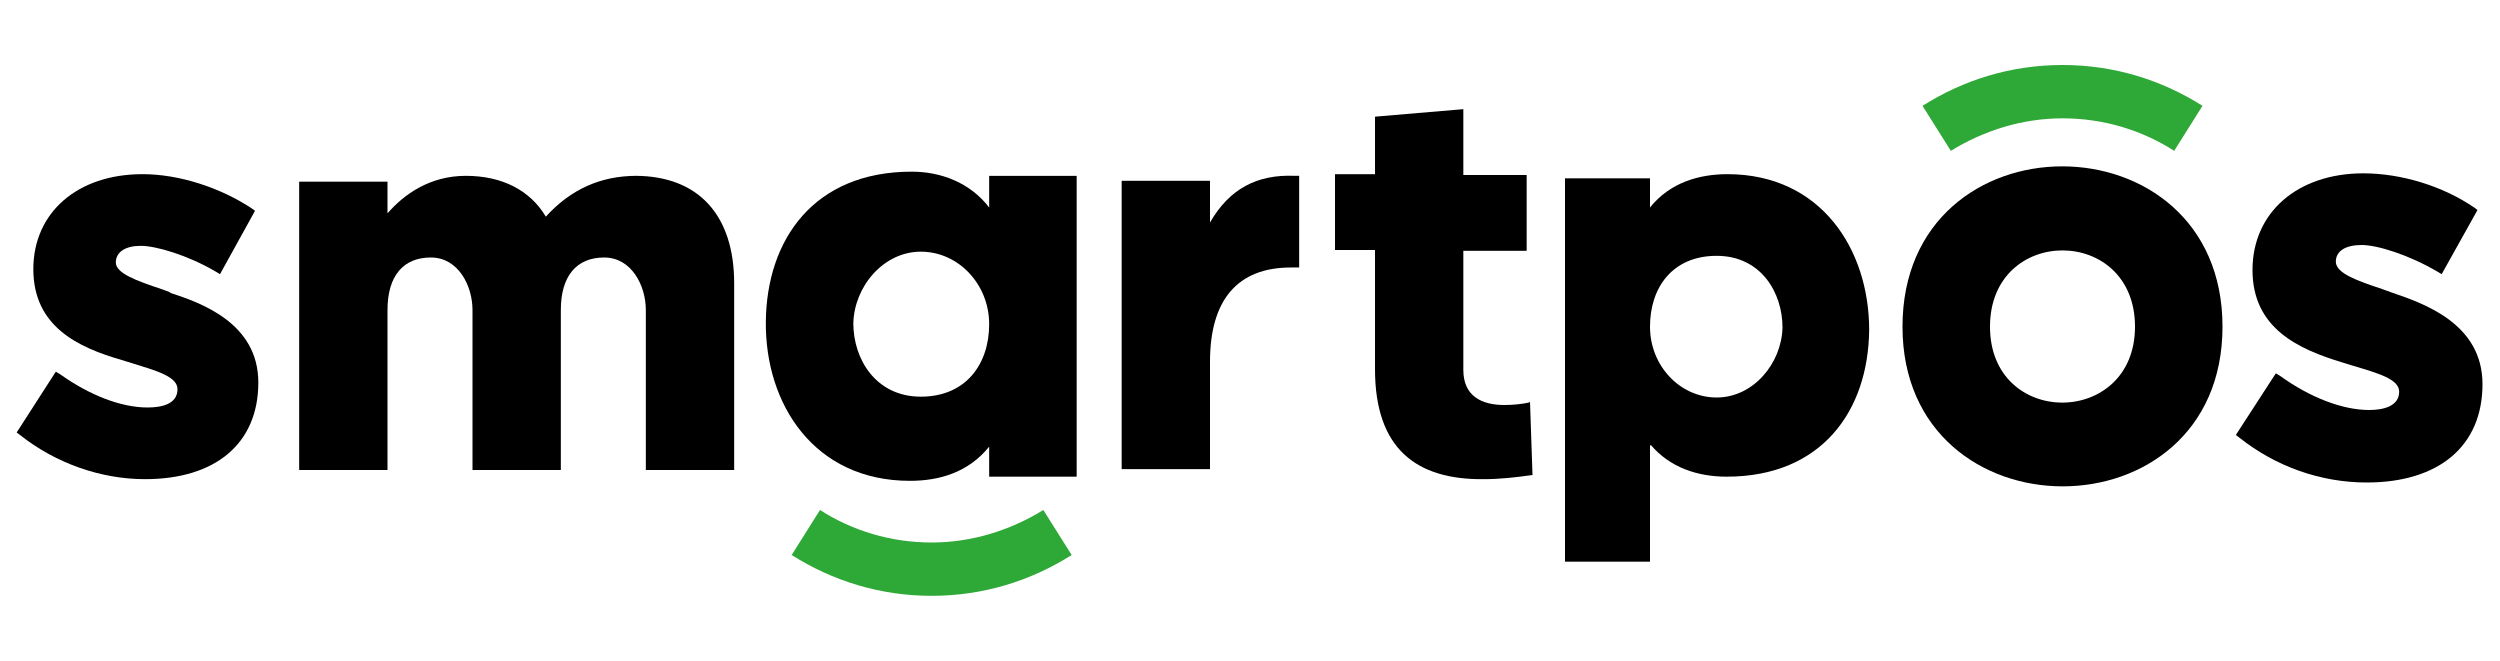
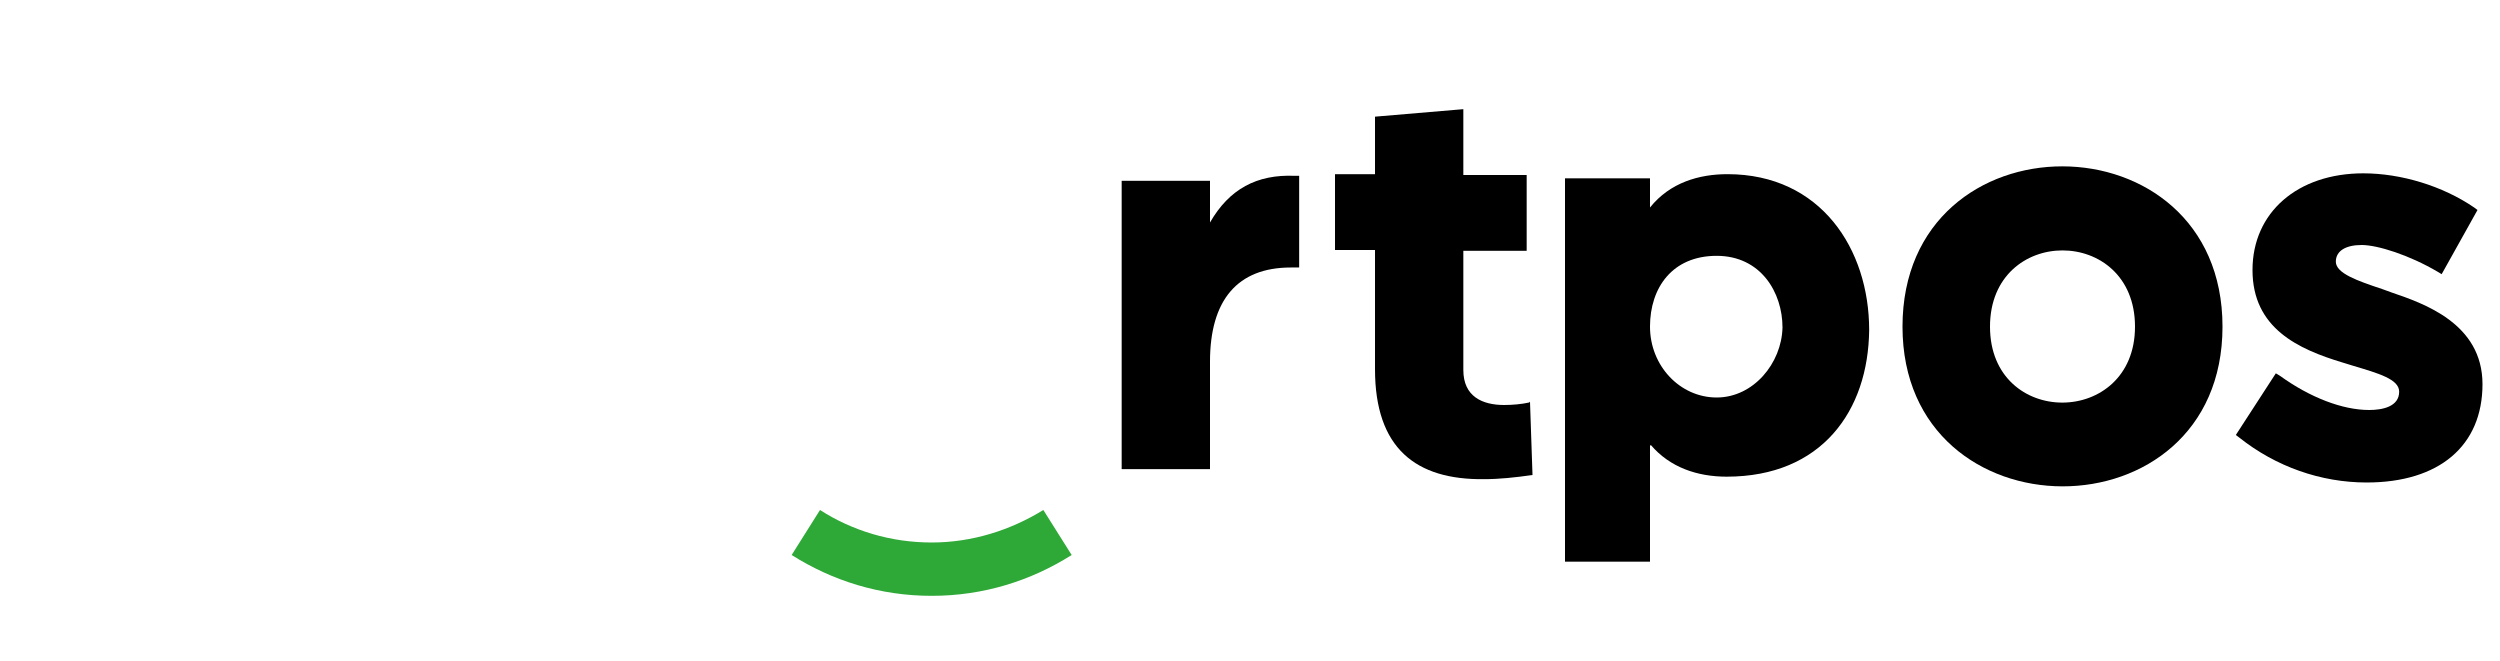
<svg xmlns="http://www.w3.org/2000/svg" id="Layer_1" viewBox="0 0 300 79.3">
  <defs>
    <style>      .st0 {        fill: #2ea836;      }    </style>
  </defs>
-   <path d="M76.4,21.1c-4.3,0-7.9,1.6-10.9,4.9-1.9-3.2-5.3-4.9-9.6-4.9s-7.4,2.2-9.4,4.5v-3.8h-10.6v34.6h10.6v-19.2c0-4.1,1.9-6.3,5.2-6.3s5,3.4,5,6.3v19.2h10.6v-19.2c0-4.1,1.9-6.3,5.2-6.3s5,3.4,5,6.3v19.2h10.6v-22.4c0-8.2-4.3-12.9-11.9-12.9" />
  <path d="M145.2,26.7v-5h-10.6v34.6h10.6v-12.9c0-7.4,3.3-11.3,9.7-11.3h1v-11h-.5c-4.6-.2-7.9,1.6-10.2,5.6" />
  <path d="M287,35.1l-1.1-.4c-3-1-5.6-1.9-5.6-3.3h0c0-1.3,1.2-2,3.1-2s5.7,1.2,9.1,3.2l.5.3,4.3-7.7-.4-.3c-3.8-2.6-8.8-4.1-13.3-4.1-7.9,0-13.3,4.7-13.3,11.6h0c0,7,5.5,9.5,10.8,11.1.4.1.9.3,1.3.4,3,.9,5.5,1.6,5.5,3.1h0c0,1.8-2,2.2-3.6,2.2-3.2,0-7.1-1.5-10.7-4.1l-.5-.3-4.8,7.4.4.3c4.4,3.5,9.8,5.4,15.3,5.4,8.7,0,13.9-4.4,13.9-11.8h0c0-7.3-7.1-9.7-10.9-11" />
-   <path d="M118.7,24.8v-3.7h10.5v36.1h-10.5v-3.6c-2.5,3.1-6,4.1-9.5,4.1-11.5,0-17.4-9.2-17.3-19.1.1-9.9,5.8-18,17.5-18,3.5,0,7,1.3,9.3,4.3M118.7,38.9c0-4.8-3.7-8.7-8.2-8.7s-8,4.2-8.1,8.6c0,4.3,2.7,8.8,8.1,8.8s8.2-3.9,8.2-8.7" />
  <path d="M198,53.5v13.9h-10.2V21.4h10.2v3.5c2.4-3,5.9-4,9.3-4,11.2,0,17,9,17,18.7-.1,9.7-5.7,17.6-17.1,17.6-3.5,0-6.8-1.1-9.1-3.8M198,39.2c0,4.7,3.6,8.5,8,8.5s7.8-4.1,7.9-8.4c0-4.2-2.6-8.6-7.9-8.6s-8,3.8-8,8.5" />
  <path d="M183.5,48.3c-.9.2-2,.3-3,.3-2.6,0-4.9-1-4.9-4.2v-14.3h7.6v-9.1h-7.6v-7.9l-10.6.9v6.9h-4.8v9.1h4.8v14.3c0,9.5,4.9,13.3,13.1,13.2,1.8,0,3.7-.2,5.8-.5l-.3-8.8Z" />
-   <path class="st0" d="M230.7,12.7l3.4,5.4c3.9-2.4,8.5-3.9,13.4-3.9s9.5,1.4,13.4,3.9l3.4-5.4c-4.9-3.1-10.6-4.9-16.8-4.9-6.2,0-11.9,1.8-16.8,4.9" />
  <path class="st0" d="M128.6,66.6l-3.4-5.4c-3.9,2.4-8.5,3.9-13.4,3.9s-9.5-1.4-13.4-3.9l-3.4,5.4c4.9,3.1,10.6,4.9,16.8,4.9,6.2,0,11.9-1.8,16.8-4.9" />
  <path d="M228.3,39.2c0-25.7,38.4-25.6,38.4,0,0,25.6-38.4,25.5-38.4,0M256.2,39.2c0-12.2-17.4-12.2-17.4,0s17.4,12.1,17.4,0" />
-   <path d="M20.5,35.1l-1.1-.4c-3-1-5.5-1.9-5.5-3.2h0c0-1.3,1.2-2,3-2s5.6,1.1,9,3.1l.5.3,4.2-7.6-.4-.3c-3.8-2.5-8.7-4.1-13.1-4.1-7.8,0-13.1,4.6-13.1,11.4h0c0,6.9,5.4,9.4,10.6,10.9.4.1.9.3,1.3.4,2.9.9,5.4,1.6,5.4,3.1h0c0,1.8-1.9,2.2-3.6,2.2-3.2,0-7-1.5-10.5-4l-.5-.3-4.7,7.3.4.3c4.3,3.4,9.7,5.3,15,5.3,8.5,0,13.6-4.3,13.6-11.6h0c0-7.2-7-9.6-10.7-10.8" />
</svg>